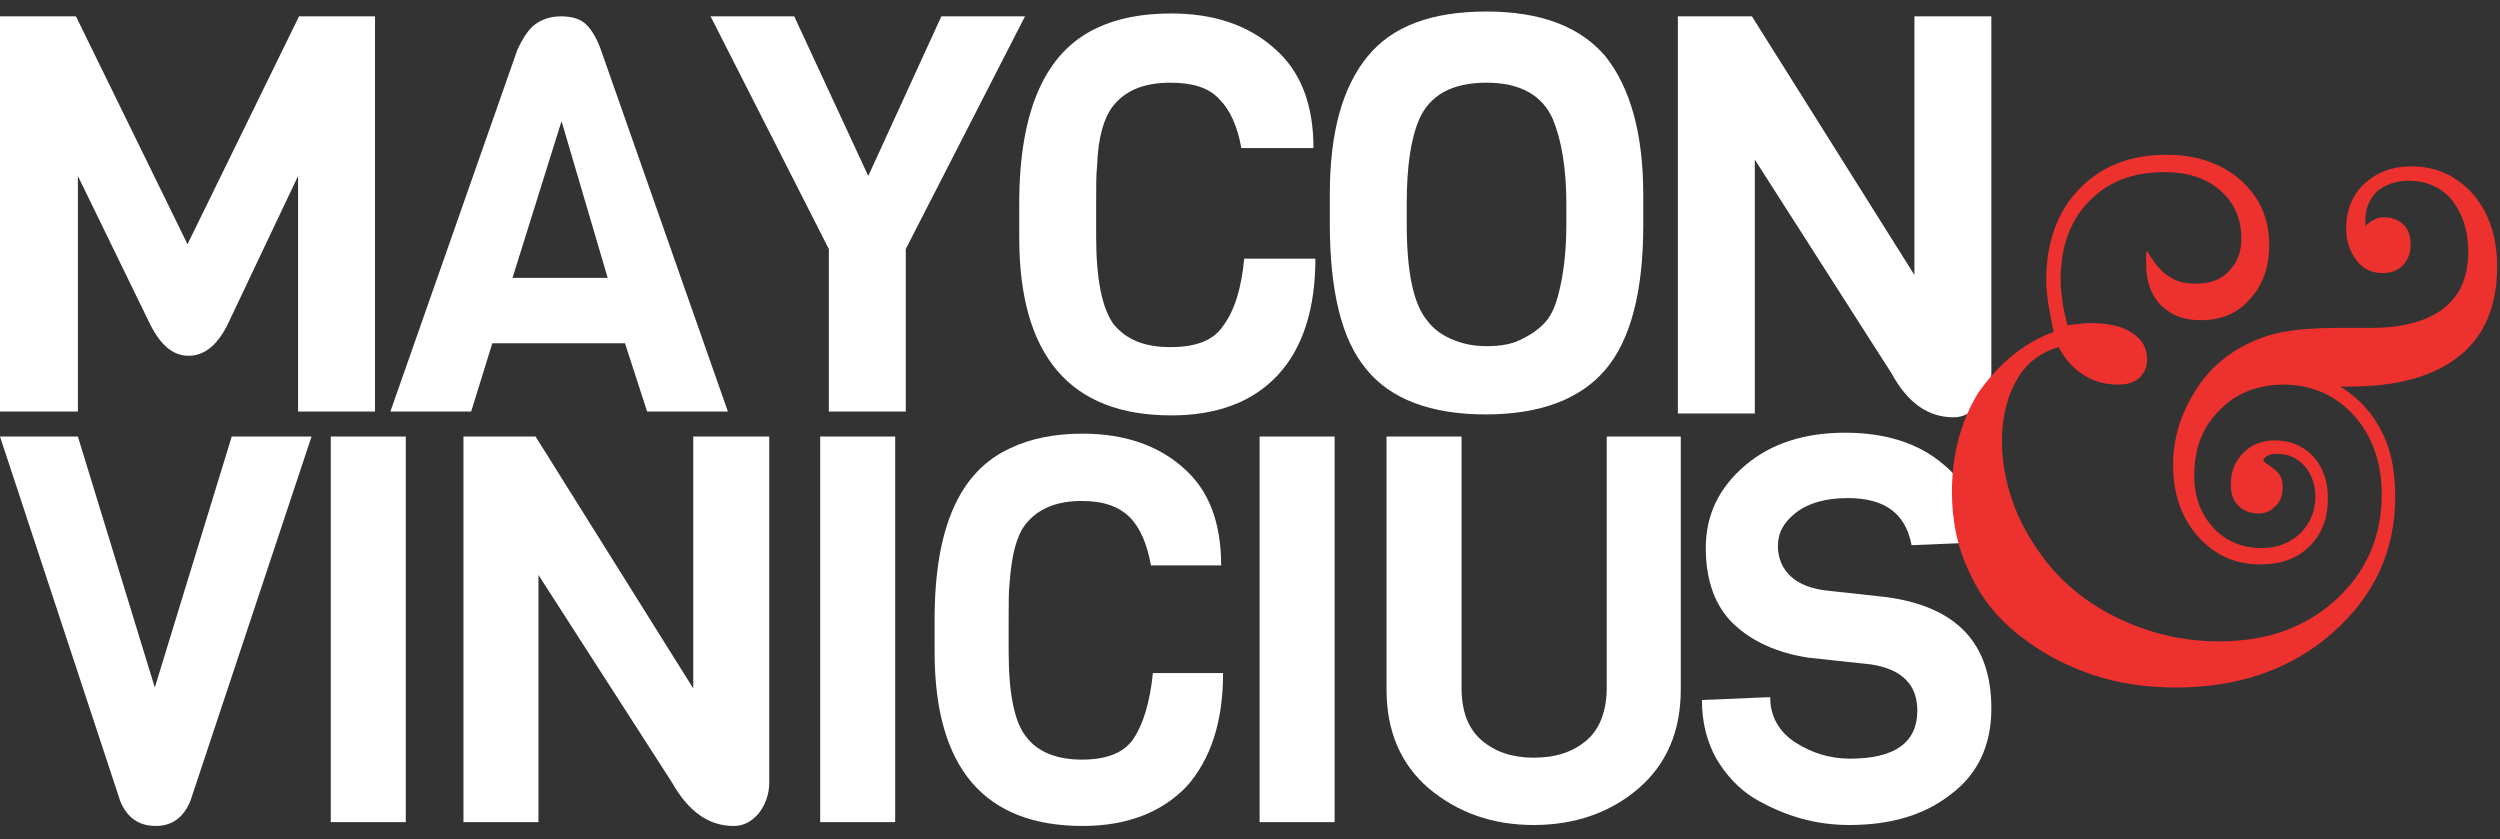
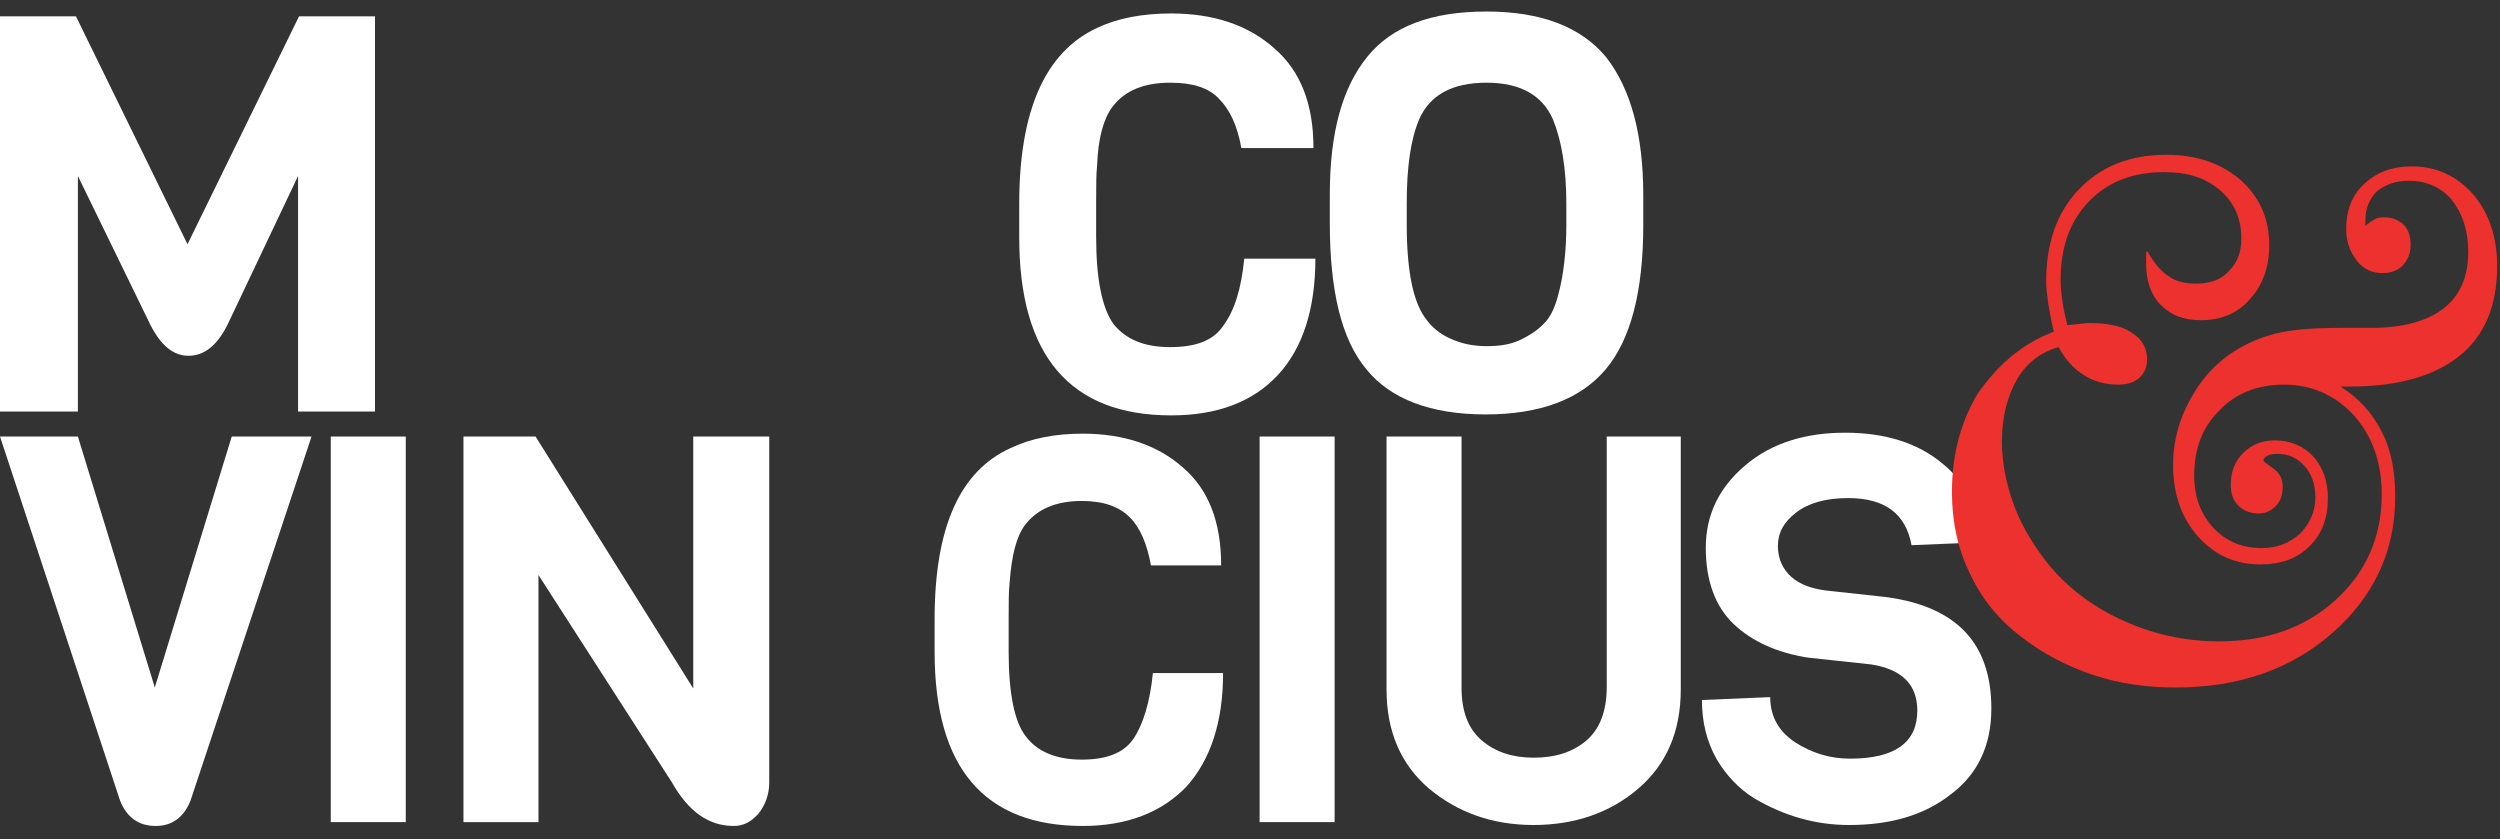
<svg xmlns="http://www.w3.org/2000/svg" version="1.1" id="Layer_1" x="0px" y="0px" viewBox="0 0 260 87.3" style="enable-background:new 0 0 260 87.3;" xml:space="preserve">
  <rect x="0" y="0" width="260" height="87.3" fill="#333333" stroke="none" />
  <style type="text/css">
	.st0{fill:#FFFFFF;}
	.st1{fill:#ED312E;}
</style>
  <g>
    <g>
      <path class="st0" d="M31,18.3l-7.4,15.6c-1.1,2.1-2.4,3.1-4,3.1s-2.9-1.1-4-3.3L8.1,18.3v24.5H0V1.7h7.9l11.6,23.7L31.1,1.7H39    v41.1h-8V18.3z" />
-       <path class="st0" d="M75.7,42.8h-8.4L65,35.7H51.2L49,42.8h-8.4L53.8,5.2c0.6-1.3,1.2-2.2,1.9-2.7c0.7-0.5,1.6-0.8,2.6-0.8    s1.9,0.2,2.5,0.7c0.6,0.5,1.2,1.4,1.7,2.8L75.7,42.8z M63.2,28.9l-4.8-16.3l-5.1,16.3H63.2z" />
-       <path class="st0" d="M106.6,1.7L94.2,25.9v16.9h-8V25.9L73.9,1.7h8.7l7.7,16.6l7.6-16.6H106.6z" />
      <path class="st0" d="M129.4,26.9h7.4c0,5.2-1.3,9.3-3.9,12.1c-2.6,2.8-6.3,4.2-11.1,4.2c-10.5,0-15.8-6.2-15.8-18.5v-3.5    c0-9.7,2.7-15.8,8.1-18.3c2.1-1,4.7-1.5,7.7-1.5c4.4,0,8,1.2,10.7,3.6c2.8,2.4,4.1,5.9,4.1,10.4h-7.5c-0.4-2.3-1.2-4-2.3-5.1    c-1.1-1.2-2.8-1.7-5.1-1.7c-2.7,0-4.7,0.8-6,2.5c-0.9,1.2-1.5,3.2-1.6,6.1c-0.1,0.9-0.1,2.2-0.1,3.8v3.6c0,4.4,0.6,7.4,1.8,9.1    c1.3,1.6,3.2,2.4,5.9,2.4c2.7,0,4.5-0.7,5.5-2.2C128.4,32.3,129.1,30,129.4,26.9z" />
      <path class="st0" d="M170.9,20.3v3.1c0,6.9-1.3,11.9-3.9,15c-2.6,3.1-6.8,4.7-12.5,4.7c-5.7,0-9.9-1.6-12.4-4.7    c-2.6-3.1-3.8-8.2-3.8-15.2v-3c0-6.4,1.3-11.1,3.9-14.3s6.7-4.7,12.4-4.7s9.8,1.6,12.4,4.7C169.6,9.2,170.9,14,170.9,20.3z     M162.9,23.3v-2.1c0-3.7-0.5-6.6-1.4-8.8c-1.1-2.5-3.4-3.8-6.9-3.8c-3.6,0-5.9,1.3-7,3.8c-0.9,2.1-1.3,5-1.3,8.8v2.1    c0,5,0.7,8.3,2.1,10c0.5,0.7,1.3,1.4,2.4,1.9c1.1,0.5,2.3,0.8,3.8,0.8c1.5,0,2.7-0.2,3.8-0.8c1-0.5,1.8-1.1,2.4-1.8    c0.6-0.7,1-1.7,1.3-2.9C162.6,28.6,162.9,26.2,162.9,23.3z" />
-       <path class="st0" d="M207.1,1.7v37c0,1.3-0.4,2.4-1.2,3.3c-0.8,0.9-1.7,1.4-2.7,1.4c-2.7,0-4.8-1.5-6.5-4.6l-14.2-22.2v26.4h-8    V1.7h7.7l16.9,26.9V1.7H207.1z" />
    </g>
    <g>
      <path class="st0" d="M32.4,45.4L19.8,83.3c-0.7,1.7-1.9,2.6-3.6,2.6c-1.8,0-3-0.9-3.7-2.6L0,45.4h8.1l8,26.1l8-26.1H32.4z" />
      <path class="st0" d="M42.2,85.5h-7.8V45.4h7.8V85.5z" />
      <path class="st0" d="M80,45.4v36c0,1.2-0.4,2.3-1.1,3.2c-0.8,0.9-1.6,1.3-2.6,1.3c-2.6,0-4.7-1.5-6.4-4.5L56,59.8v25.7h-7.8V45.4    h7.5l16.4,26.2V45.4H80z" />
-       <path class="st0" d="M93.1,85.5h-7.8V45.4h7.8V85.5z" />
      <path class="st0" d="M119.9,70h7.3c0,5.1-1.3,9-3.8,11.8c-2.6,2.7-6.2,4.1-10.8,4.1c-10.2,0-15.4-6-15.4-18.1v-3.4    c0-9.5,2.6-15.4,7.9-17.8c2.1-1,4.6-1.5,7.5-1.5c4.3,0,7.8,1.2,10.4,3.5c2.7,2.3,4,5.7,4,10.2h-7.3c-0.4-2.2-1.1-3.9-2.2-5    c-1.1-1.1-2.7-1.7-5-1.7c-2.6,0-4.6,0.8-5.9,2.5c-0.9,1.2-1.4,3.2-1.6,6c-0.1,0.9-0.1,2.1-0.1,3.7v3.5c0,4.3,0.6,7.3,1.8,8.8    c1.2,1.6,3.2,2.4,5.8,2.4c2.6,0,4.4-0.7,5.4-2.2C118.9,75.3,119.6,73,119.9,70z" />
      <path class="st0" d="M138.8,85.5H131V45.4h7.8V85.5z" />
      <path class="st0" d="M174.8,45.4v26.3c0,4.4-1.5,7.8-4.4,10.3c-2.9,2.5-6.6,3.8-10.9,3.8c-4.3,0-7.9-1.3-10.9-3.8    c-2.9-2.5-4.4-5.9-4.4-10.3V45.4h7.8v26.1c0,2.5,0.7,4.3,2.1,5.5c1.4,1.2,3.2,1.8,5.4,1.8c2.3,0,4.1-0.6,5.5-1.8    c1.4-1.2,2.1-3.1,2.1-5.5V45.4H174.8z" />
      <path class="st0" d="M207.1,73.7c0,3.8-1.4,6.8-4.2,8.9c-2.8,2.2-6.3,3.2-10.6,3.2c-3.4,0-6.7-0.9-9.9-2.8c-1.6-1-2.9-2.4-3.9-4.1    c-1-1.8-1.5-3.8-1.5-6.1l7.1-0.3c0,2,0.9,3.6,2.6,4.7c1.7,1.1,3.6,1.7,5.7,1.7c4.7,0,7-1.7,7-5c0-2.7-1.6-4.3-4.8-4.8l-6.5-0.7    c-3.3-0.5-5.9-1.7-7.8-3.5c-1.9-1.8-2.9-4.5-2.9-7.9c0-3.5,1.4-6.3,4.1-8.6c2.7-2.3,6.2-3.4,10.4-3.4c4.2,0,7.6,1.1,10.1,3.2    c2.6,2.1,3.8,4.8,3.8,8.2l-7,0.3c-0.6-3.3-2.8-4.9-6.6-4.9c-2.3,0-4.1,0.5-5.4,1.5c-1.3,1-1.9,2.1-1.9,3.5c0,1.3,0.5,2.4,1.4,3.2    c0.9,0.8,2.1,1.2,3.5,1.4l6.4,0.7C203.5,63.1,207.1,66.9,207.1,73.7z" />
    </g>
    <g>
      <path class="st1" d="M213.6,34.5c-0.3-1.1-0.4-2.1-0.6-3c-0.1-0.9-0.2-1.6-0.2-2.2c0-4,1.1-7.2,3.4-9.6c2.3-2.4,5.3-3.6,9.1-3.6    c3.2,0,5.7,0.9,7.7,2.6c2,1.8,3,4,3,6.8c0,2.3-0.7,4.2-2,5.6c-1.3,1.5-3,2.2-5.1,2.2c-1.8,0-3.1-0.5-4.2-1.6c-1-1-1.5-2.5-1.5-4.2    c0-0.4,0-0.7,0-0.9c0-0.2,0-0.4,0.1-0.5c0.7,1.2,1.4,2.1,2.2,2.6c0.8,0.6,1.8,0.8,2.9,0.8c1.4,0,2.6-0.4,3.4-1.3    c0.9-0.9,1.3-2,1.3-3.4c0-2-0.7-3.7-2.2-5c-1.5-1.3-3.4-1.9-5.8-1.9c-3.3,0-5.9,1-7.9,3.1c-2,2.1-2.9,4.8-2.9,8.2    c0,0.7,0.1,1.4,0.2,2.2c0.1,0.8,0.3,1.5,0.5,2.4c0,0,0.1,0,0.2,0c1-0.1,1.7-0.2,2.1-0.2c1.9,0,3.4,0.3,4.4,1    c1.1,0.7,1.6,1.6,1.6,2.8c0,0.8-0.3,1.4-0.8,1.9c-0.6,0.5-1.3,0.7-2.2,0.7c-1.3,0-2.5-0.3-3.6-1c-1.1-0.7-1.9-1.6-2.6-2.9    c-1.8,0.5-3.3,1.6-4.3,3.3c-1,1.7-1.6,3.9-1.6,6.5c0,2.1,0.4,4.2,1.1,6.2c0.7,2.1,1.8,4,3.2,5.9c2.1,2.8,4.8,4.9,8,6.4    c3.2,1.5,6.6,2.3,10.3,2.3c4.9,0,8.9-1.4,12.1-4.3c3.2-2.9,4.8-6.6,4.8-11c0-3.3-1-6.1-2.9-8.2c-1.9-2.1-4.4-3.2-7.3-3.2    c-2.7,0-5,0.9-6.7,2.7c-1.8,1.8-2.6,4-2.6,6.8c0,2.2,0.7,4,2,5.4c1.3,1.4,3,2.1,5,2.1c1.6,0,2.9-0.5,4-1.5c1-1,1.6-2.3,1.6-3.8    c0-1.3-0.4-2.4-1.1-3.2c-0.8-0.9-1.7-1.3-2.9-1.3c-0.5,0-0.8,0.1-1,0.2c-0.2,0.1-0.4,0.3-0.4,0.5c0,0.1,0.3,0.3,1,0.8    c0.7,0.5,1,1.1,1,1.9c0,0.8-0.2,1.5-0.7,2c-0.5,0.5-1,0.8-1.8,0.8c-0.9,0-1.6-0.3-2.1-0.8c-0.6-0.6-0.8-1.3-0.8-2.2    c0-1.3,0.4-2.4,1.3-3.3c0.9-0.9,2-1.3,3.3-1.3c1.6,0,3,0.6,4,1.7c1,1.1,1.5,2.6,1.5,4.3c0,2.1-0.6,3.7-1.9,5    c-1.3,1.3-3,1.9-5.1,1.9c-2.7,0-4.8-1-6.5-2.9c-1.7-1.9-2.6-4.4-2.6-7.4c0-2,0.4-4,1.3-5.9c0.9-1.9,2-3.5,3.5-4.8    c1.5-1.3,3.2-2.2,5.1-2.8c1.9-0.6,4.4-0.8,7.5-0.8c0.6,0,1.2,0,1.9,0c0.7,0,1.2,0,1.3,0c3.3,0,5.8-0.7,7.5-2    c1.7-1.3,2.6-3.3,2.6-5.9c0-2.2-0.6-4-1.7-5.4c-1.1-1.3-2.6-2-4.5-2c-1.4,0-2.4,0.4-3.3,1.1c-0.8,0.8-1.2,1.8-1.2,3v0.6    c0.3-0.3,0.6-0.5,1-0.7c0.3-0.2,0.7-0.2,1-0.2c0.8,0,1.5,0.3,2,0.8c0.5,0.5,0.7,1.2,0.7,2.1c0,0.9-0.3,1.5-0.8,2.1    c-0.5,0.5-1.2,0.8-2.1,0.8c-1.1,0-2-0.4-2.7-1.3c-0.7-0.9-1.1-2-1.1-3.3c0-1.9,0.6-3.5,1.9-4.7c1.3-1.2,2.9-1.8,4.9-1.8    c2.6,0,4.7,1,6.4,2.9c1.7,2,2.5,4.5,2.5,7.5c0,4.1-1.3,7.2-3.9,9.3c-2.6,2.1-6.4,3.2-11.4,3.2h-1c1.9,1.2,3.3,2.7,4.3,4.7    c1,1.9,1.4,4.2,1.4,6.8c0,5.6-2.2,10.3-6.5,14.1c-4.3,3.8-9.8,5.7-16.3,5.7c-3,0-5.9-0.4-8.6-1.3s-5.2-2.2-7.4-3.9    c-2.4-1.8-4.2-4-5.4-6.6c-1.3-2.6-1.9-5.5-1.9-8.5c0-3.9,0.9-7.3,2.7-10.3C207.9,37.8,210.4,35.7,213.6,34.5z" />
    </g>
  </g>
</svg>